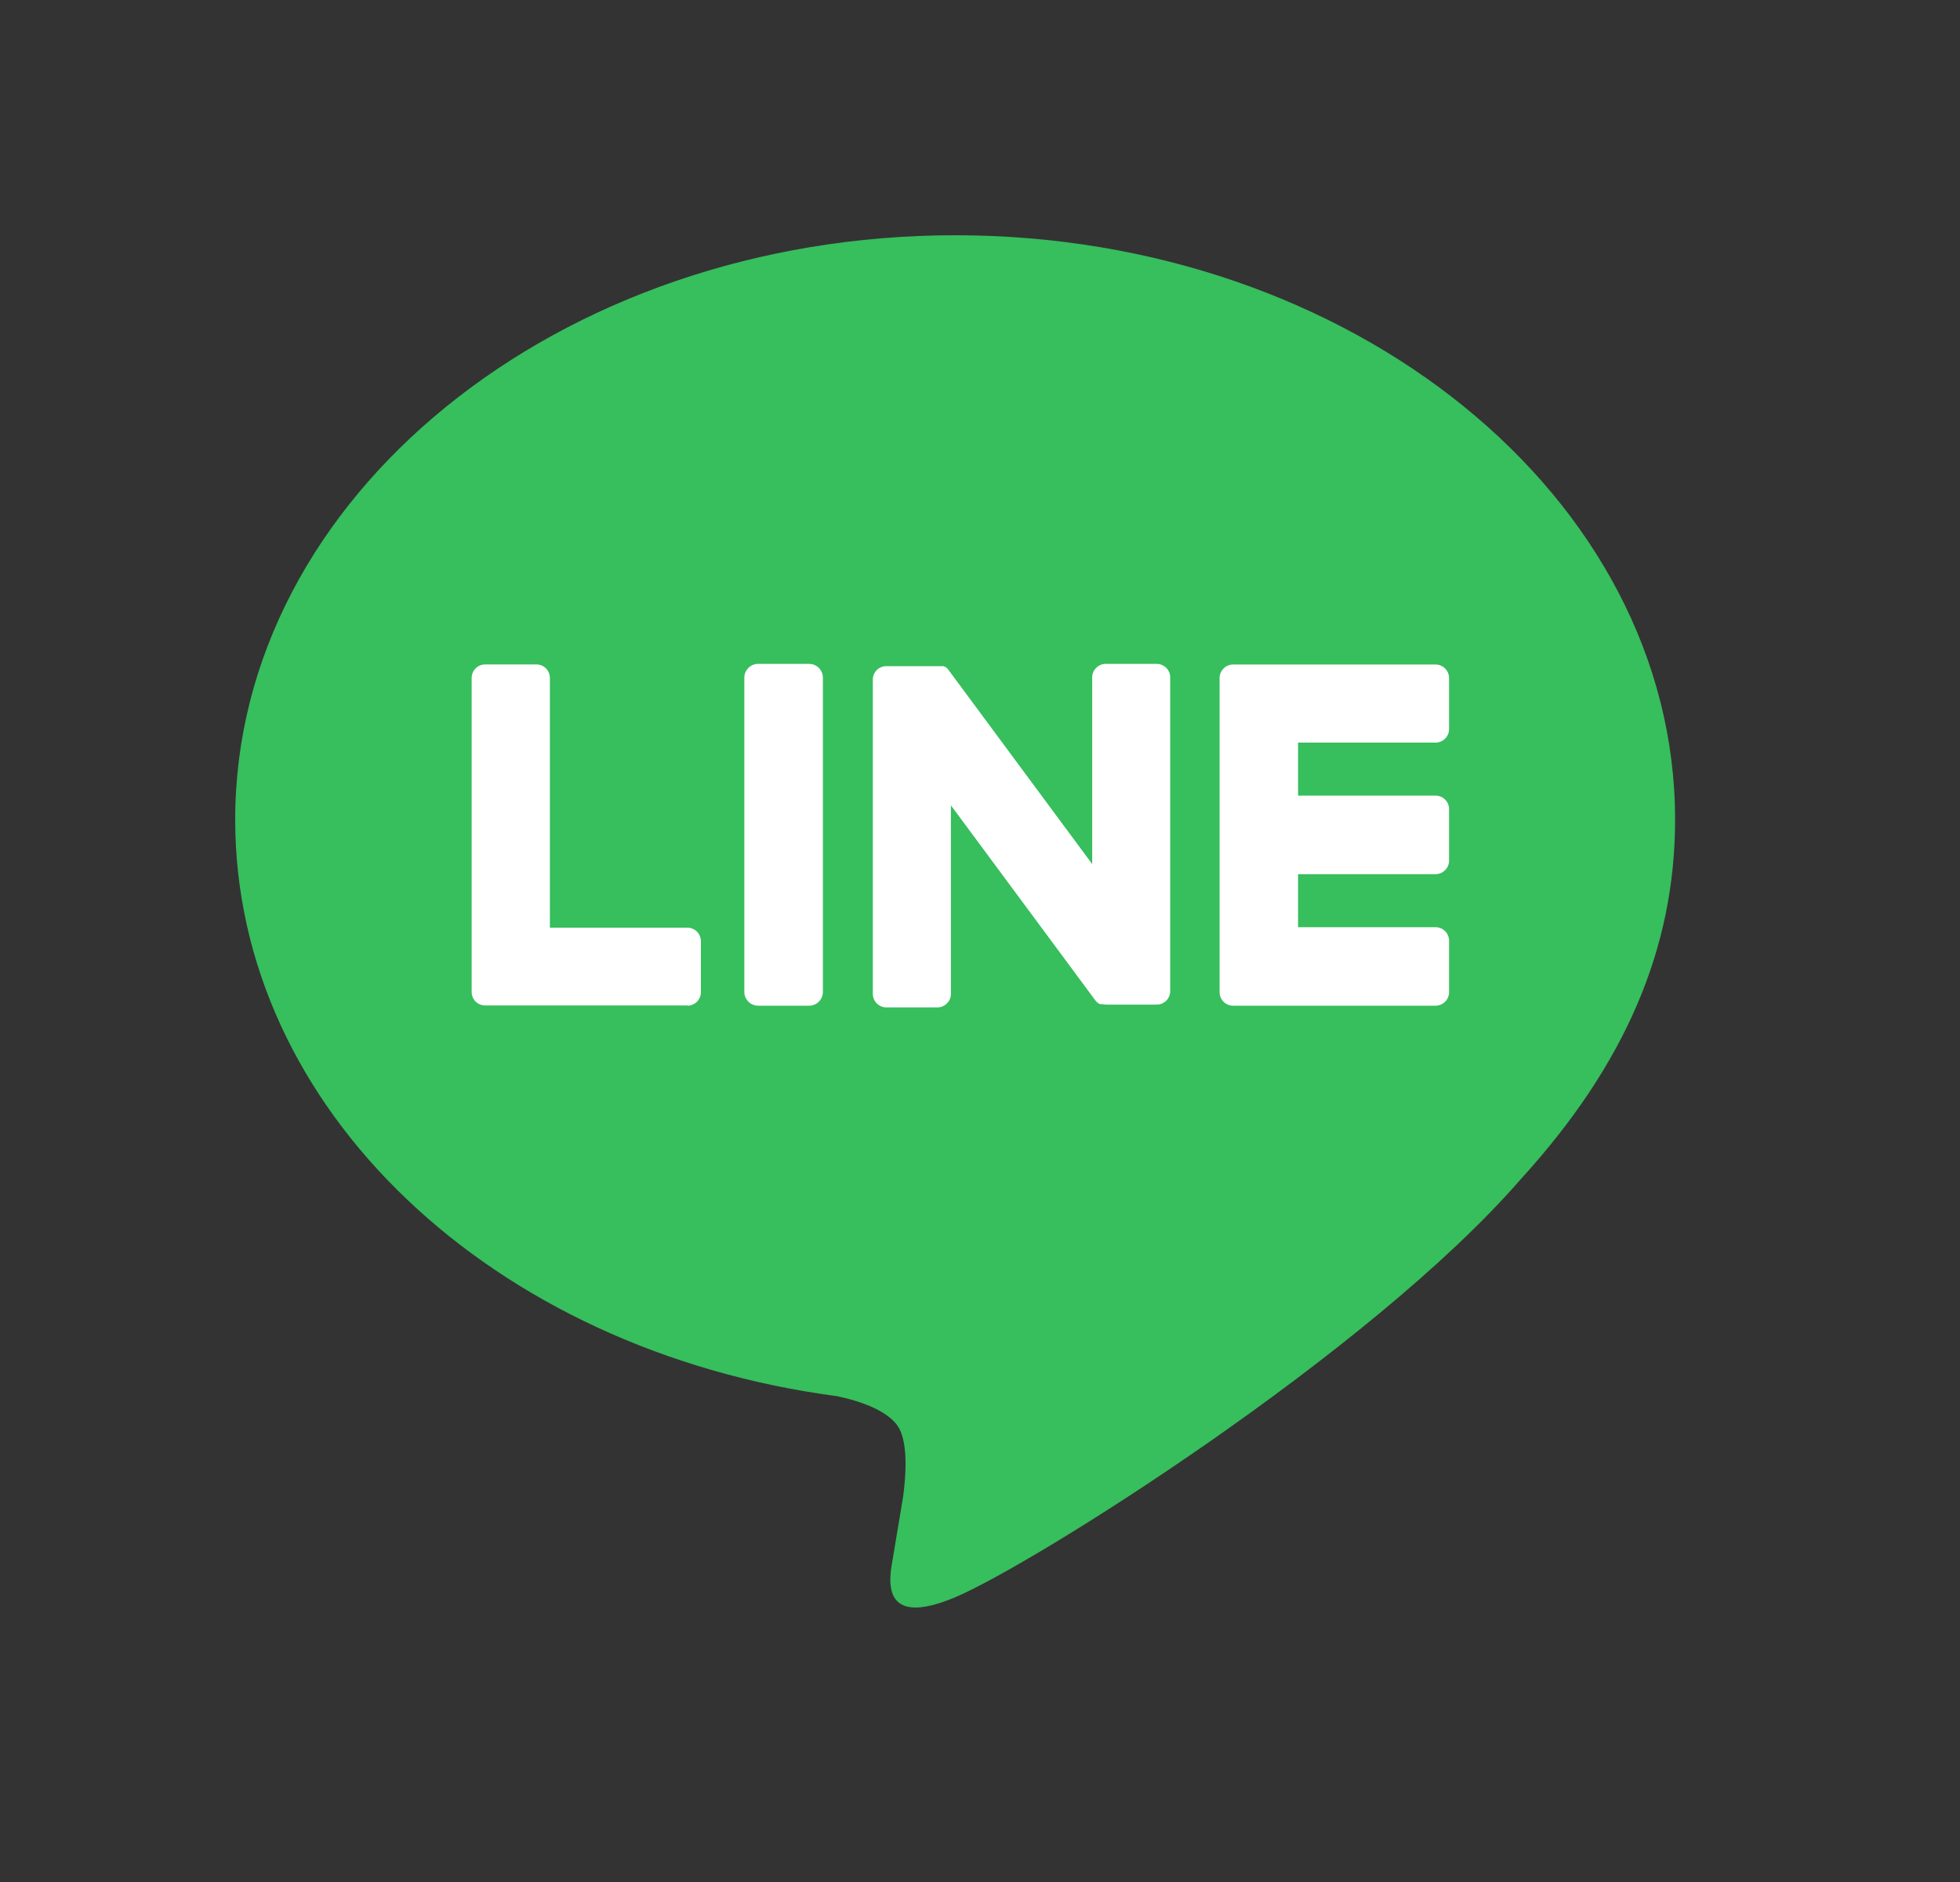
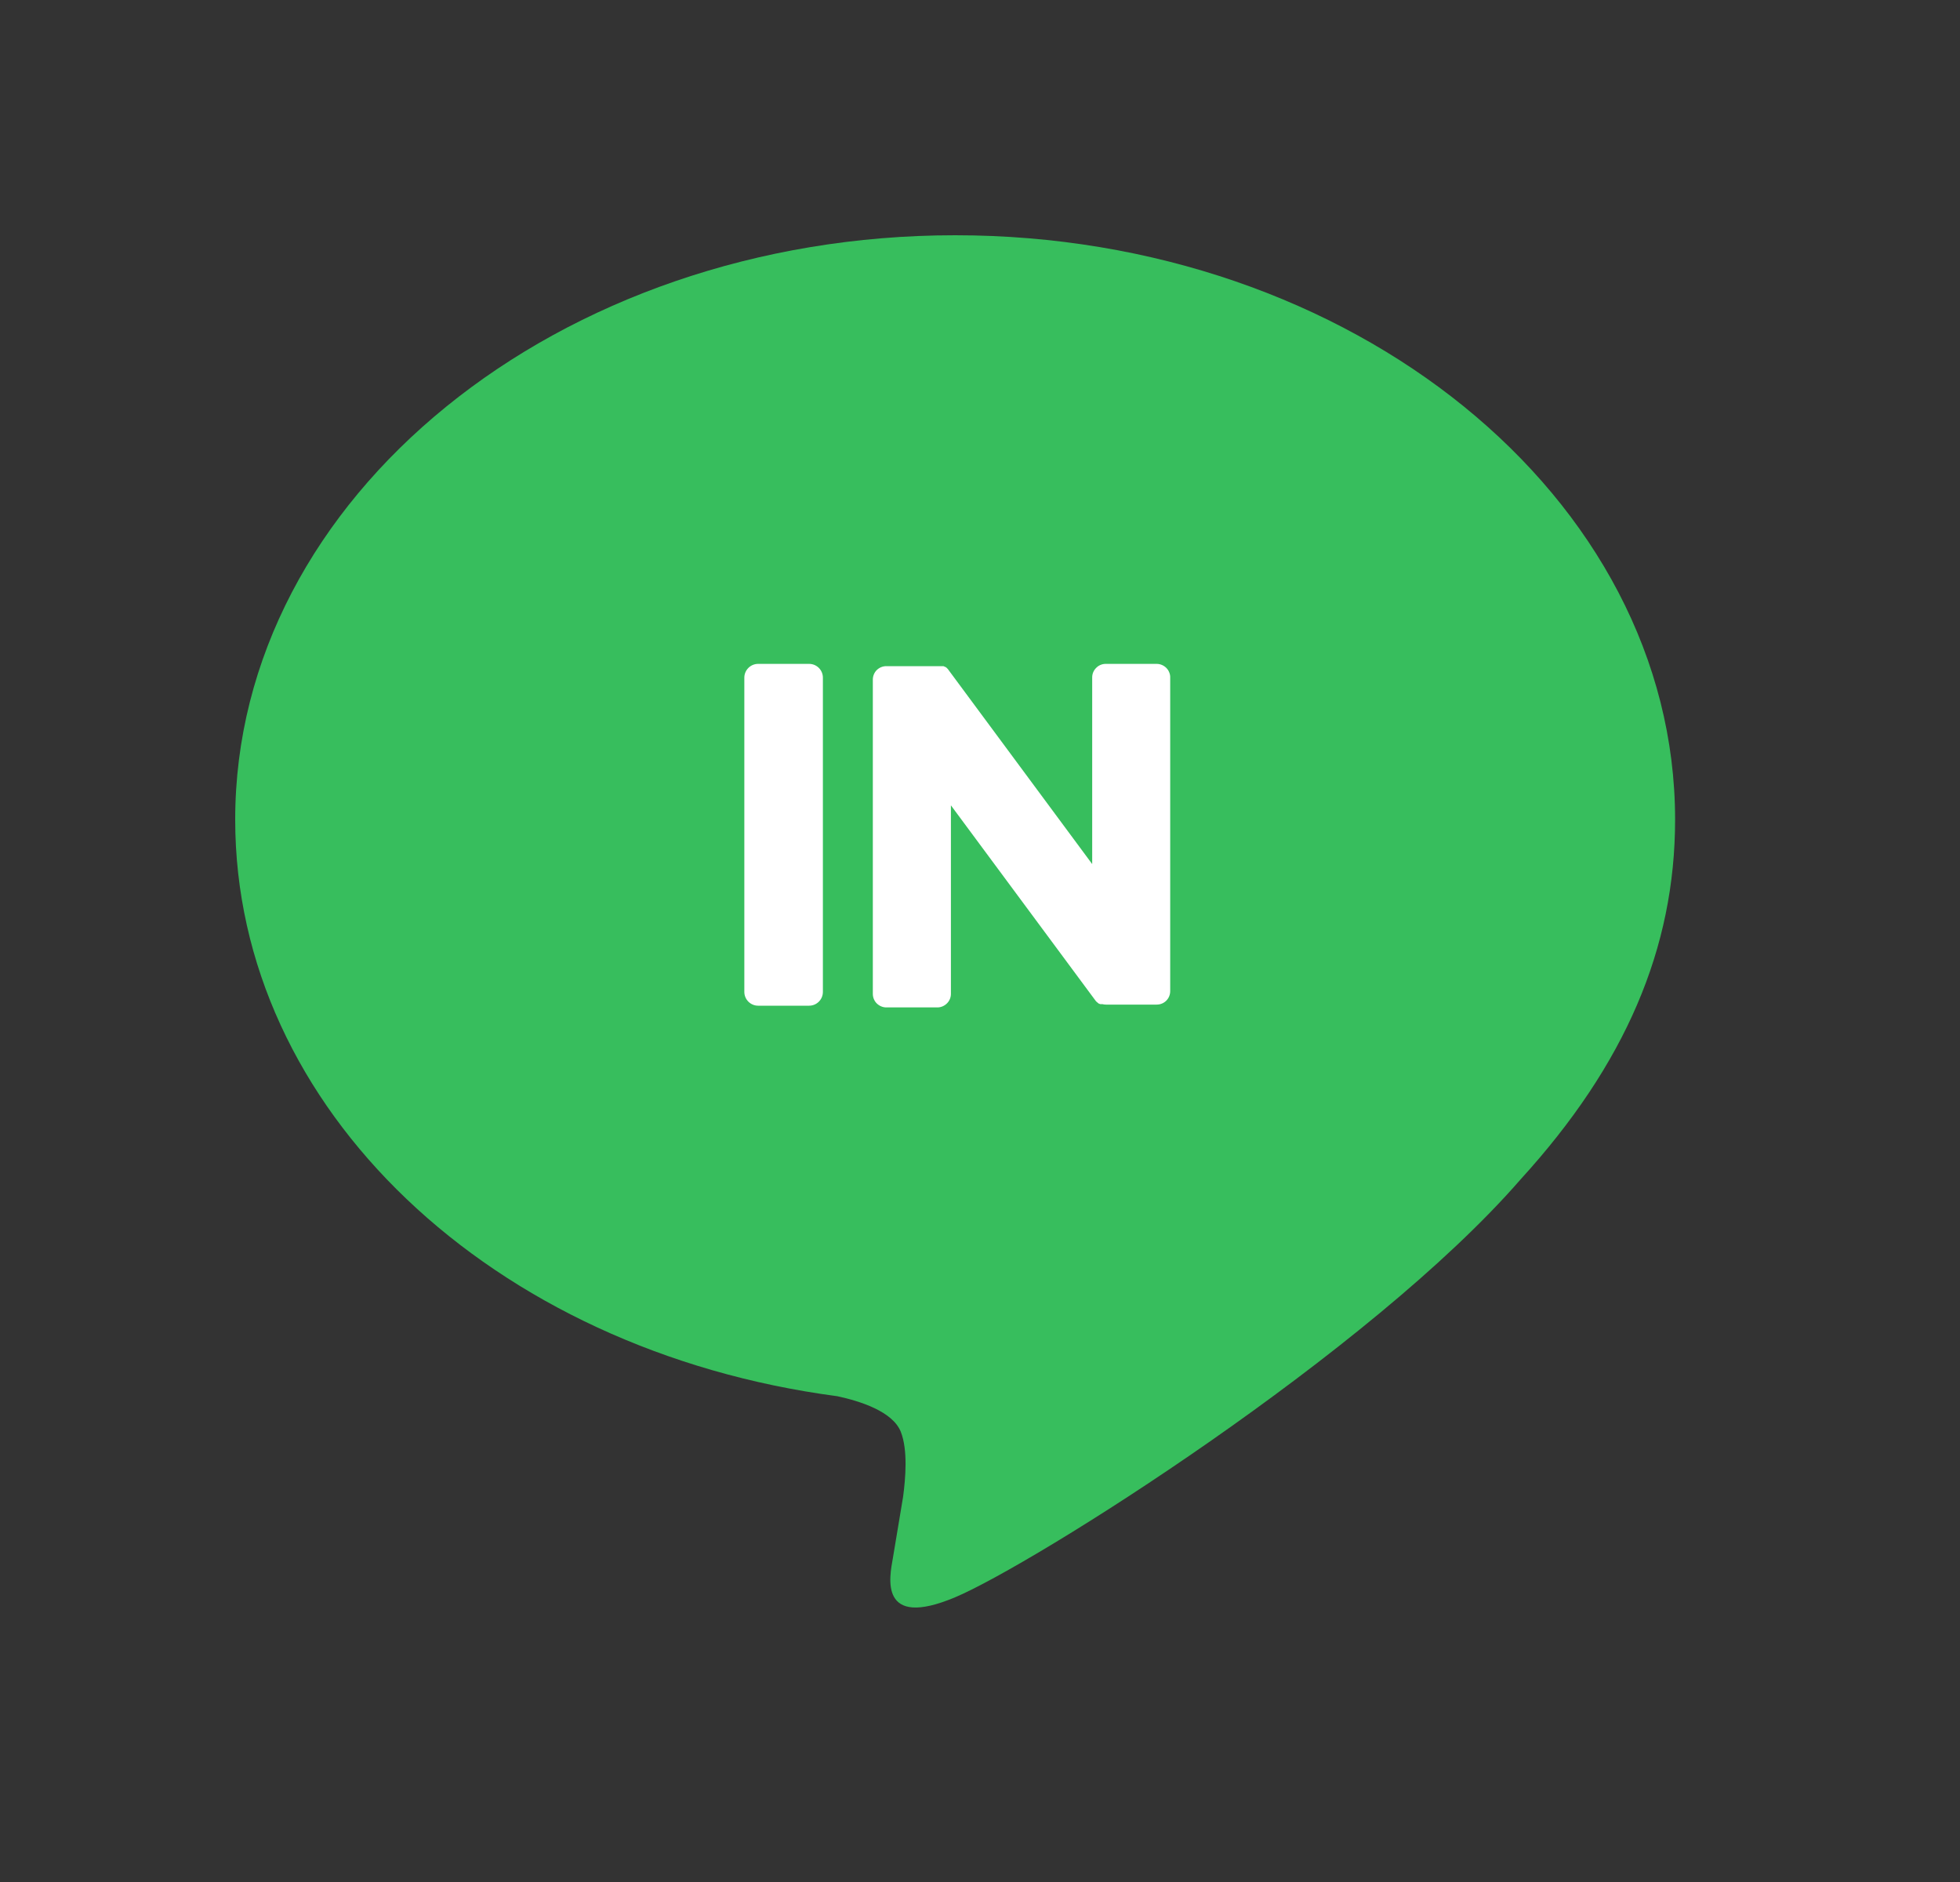
<svg xmlns="http://www.w3.org/2000/svg" width="25" height="24" viewBox="0 0 25 24" fill="none">
  <rect x="0" y="0" width="25" height="24" fill="#333333" stroke="none" />
  <path d="M21.366 10.452C21.366 6.343 17.247 3 12.183 3C7.119 3 3 6.343 3 10.452C3 14.136 6.271 17.222 10.679 17.805C10.979 17.869 11.386 18.002 11.489 18.257C11.582 18.49 11.55 18.854 11.519 19.088C11.519 19.088 11.411 19.736 11.388 19.874C11.347 20.106 11.203 20.782 12.183 20.369C13.164 19.957 17.471 17.255 19.398 15.037C20.728 13.578 21.366 12.095 21.366 10.452Z" fill="#37BE5D" />
-   <path d="M18.311 12.825H15.729C15.683 12.825 15.639 12.807 15.607 12.775C15.574 12.742 15.556 12.699 15.556 12.653V8.646C15.556 8.601 15.574 8.557 15.607 8.525C15.639 8.492 15.683 8.474 15.729 8.474H18.311C18.356 8.474 18.4 8.492 18.432 8.525C18.465 8.557 18.483 8.601 18.483 8.646V9.298C18.483 9.343 18.465 9.387 18.432 9.42C18.4 9.452 18.356 9.47 18.311 9.47H16.557V10.146H18.311C18.356 10.146 18.4 10.164 18.432 10.196C18.465 10.228 18.483 10.272 18.483 10.318V10.975C18.483 11.021 18.465 11.065 18.432 11.097C18.4 11.129 18.356 11.148 18.311 11.148H16.557V11.824H18.311C18.356 11.824 18.4 11.842 18.432 11.874C18.465 11.907 18.483 11.951 18.483 11.996V12.647C18.484 12.67 18.48 12.693 18.471 12.715C18.463 12.736 18.451 12.756 18.434 12.773C18.419 12.789 18.399 12.802 18.378 12.811C18.357 12.82 18.334 12.825 18.311 12.825Z" fill="white" />
-   <path d="M8.768 12.825C8.813 12.825 8.857 12.807 8.889 12.775C8.922 12.742 8.94 12.698 8.94 12.653V12.002C8.94 11.957 8.922 11.913 8.889 11.88C8.857 11.848 8.813 11.83 8.768 11.83H7.014V8.645C7.014 8.6 6.996 8.556 6.964 8.524C6.932 8.491 6.888 8.473 6.842 8.473H6.188C6.142 8.473 6.099 8.491 6.066 8.524C6.034 8.556 6.016 8.6 6.016 8.645V12.65C6.016 12.696 6.034 12.74 6.066 12.772C6.099 12.804 6.142 12.822 6.188 12.822H8.77L8.768 12.825Z" fill="white" />
  <path d="M10.32 8.466H9.67C9.573 8.466 9.494 8.545 9.494 8.642V12.649C9.494 12.746 9.573 12.825 9.67 12.825H10.32C10.418 12.825 10.496 12.746 10.496 12.649V8.642C10.496 8.545 10.418 8.466 10.32 8.466Z" fill="white" />
  <path d="M14.754 8.466H14.103C14.058 8.466 14.014 8.484 13.982 8.517C13.949 8.549 13.931 8.593 13.931 8.638V11.019L12.098 8.543C12.094 8.536 12.089 8.53 12.083 8.525L12.073 8.515L12.063 8.507H12.058L12.049 8.5H12.044L12.034 8.495H12.028H12.019H12.013H12.002H11.995H11.985H11.978H11.969H11.305C11.259 8.495 11.216 8.513 11.183 8.545C11.151 8.577 11.133 8.621 11.133 8.667V12.674C11.133 12.72 11.151 12.764 11.183 12.796C11.216 12.828 11.259 12.847 11.305 12.847H11.957C12.002 12.847 12.046 12.828 12.078 12.796C12.111 12.764 12.129 12.72 12.129 12.674V10.27L13.965 12.749C13.977 12.767 13.992 12.782 14.009 12.794L14.02 12.801H14.025L14.034 12.805H14.042H14.048H14.06C14.075 12.809 14.091 12.811 14.107 12.811H14.754C14.8 12.811 14.844 12.793 14.876 12.761C14.908 12.729 14.926 12.685 14.926 12.639V8.642C14.927 8.619 14.923 8.596 14.914 8.575C14.906 8.554 14.893 8.534 14.877 8.518C14.861 8.502 14.842 8.489 14.821 8.48C14.8 8.471 14.777 8.466 14.754 8.466Z" fill="white" />
</svg>